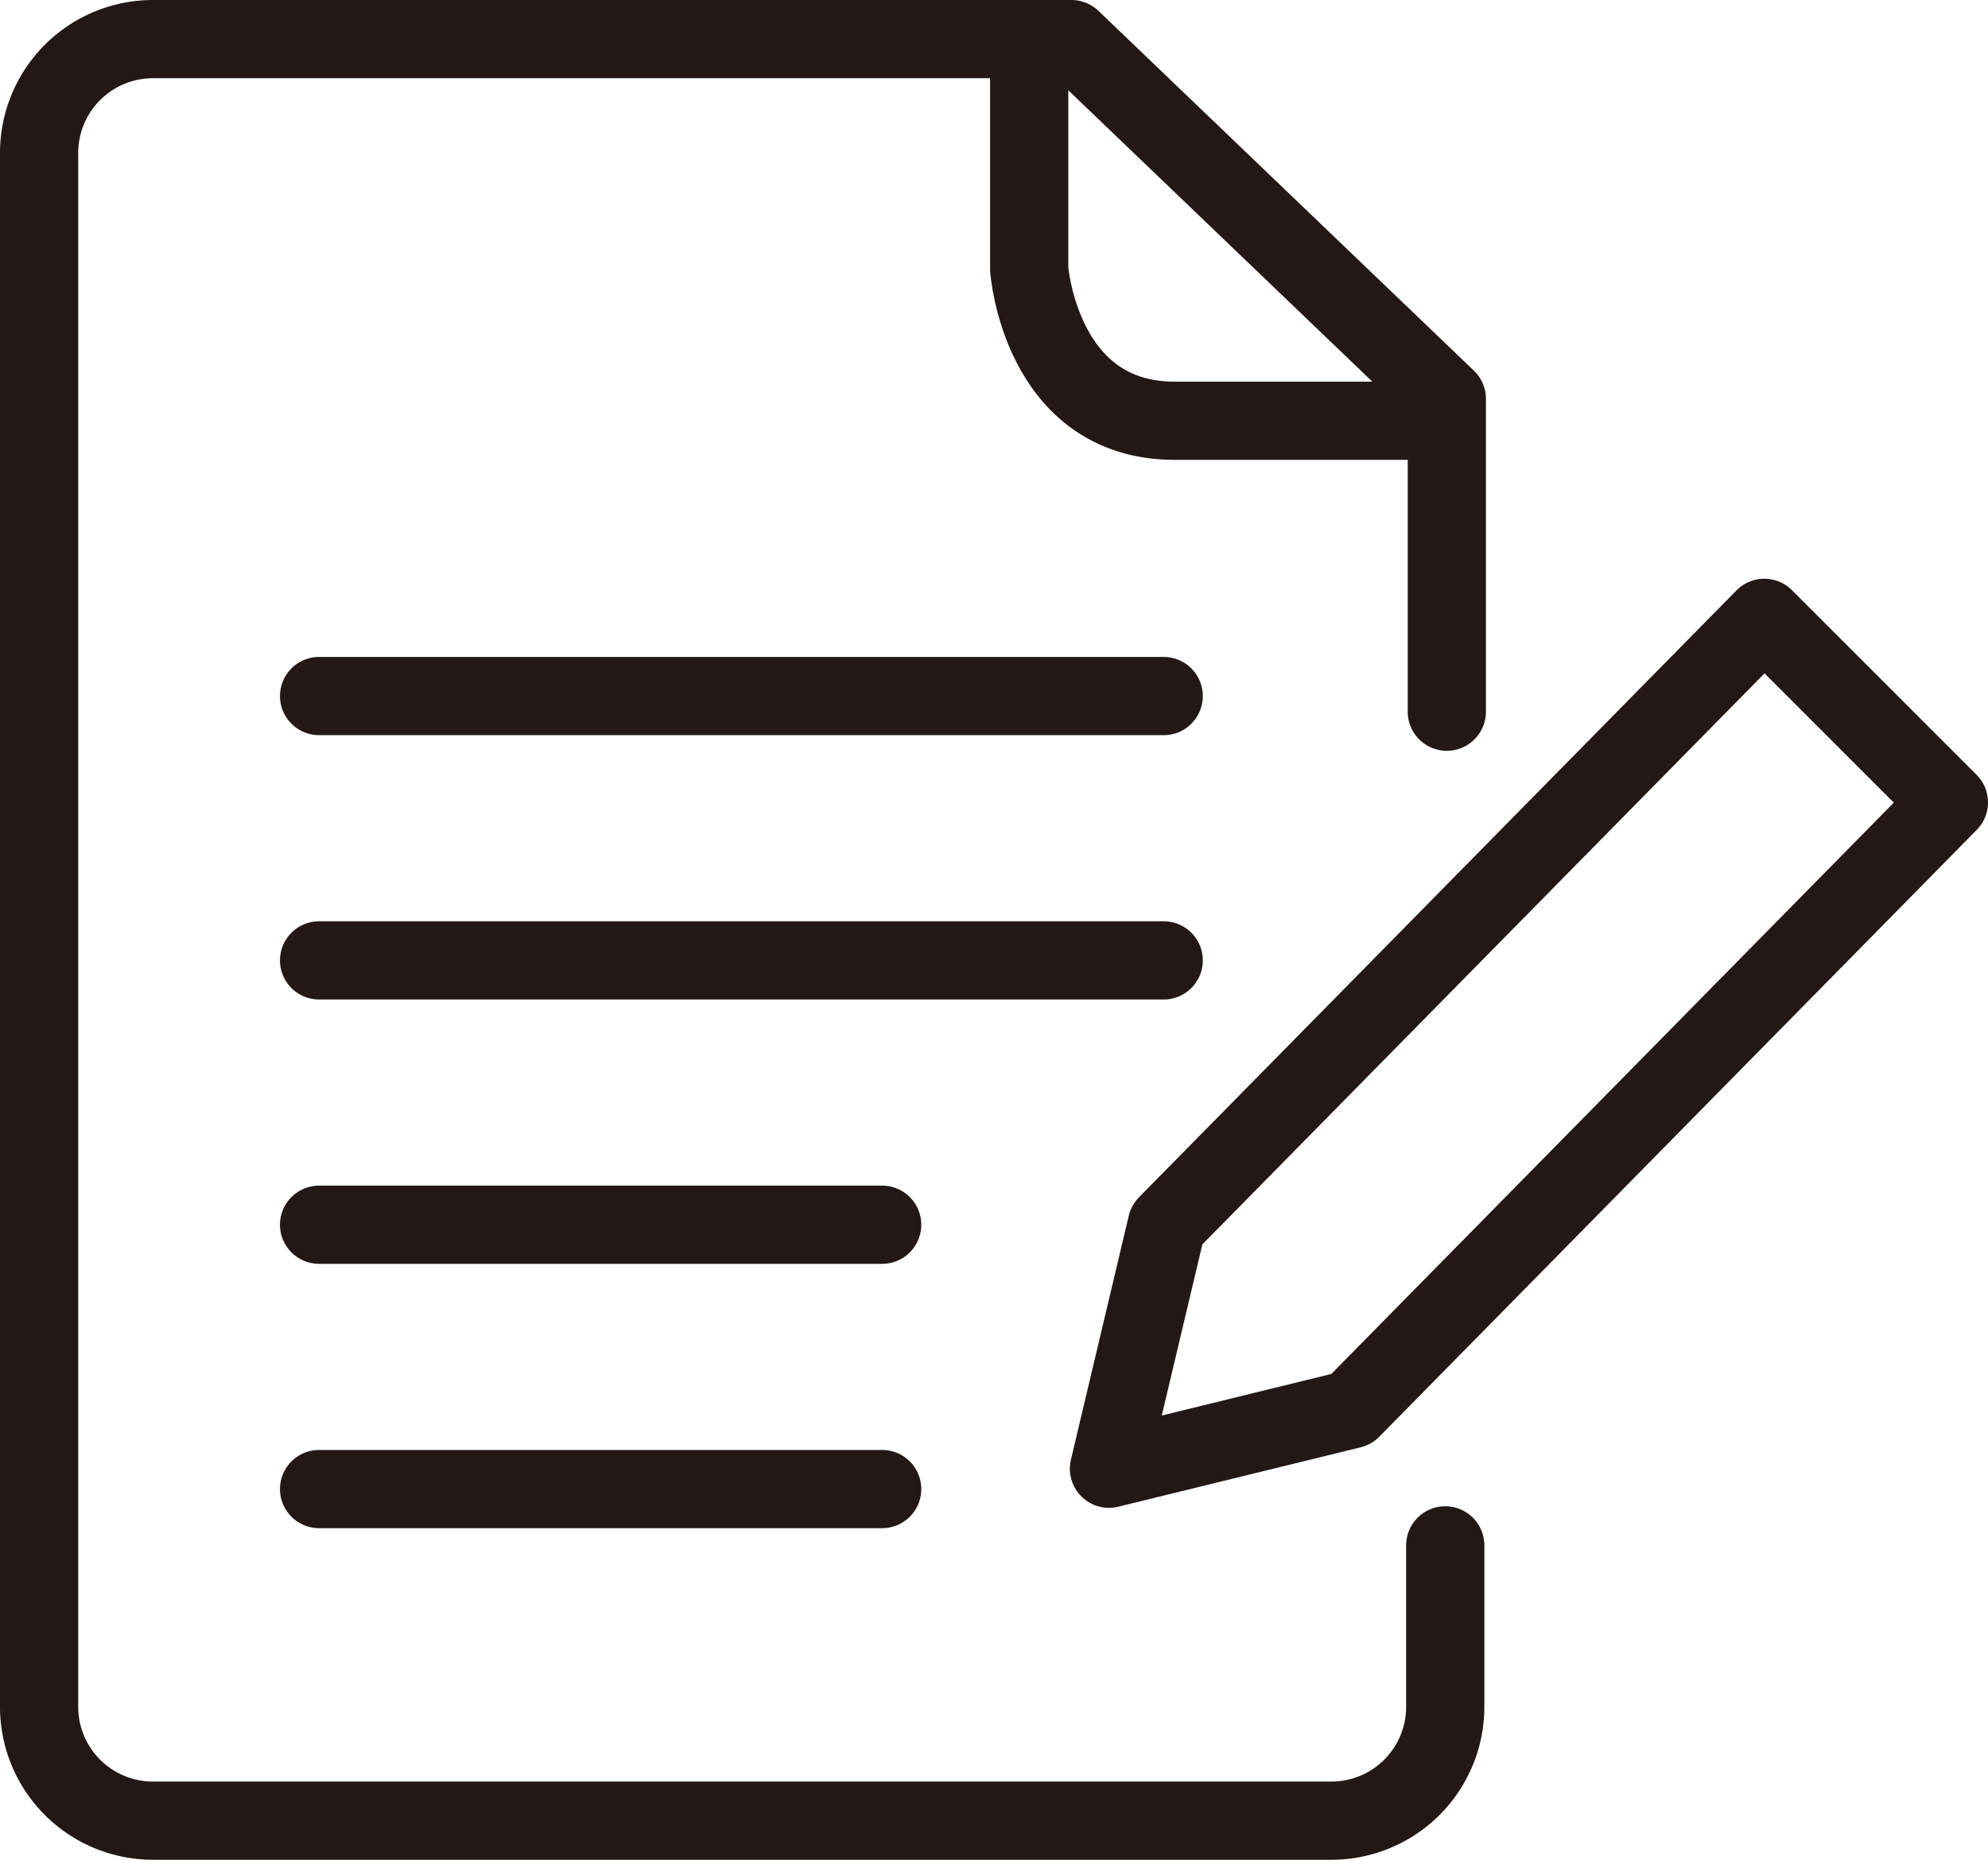
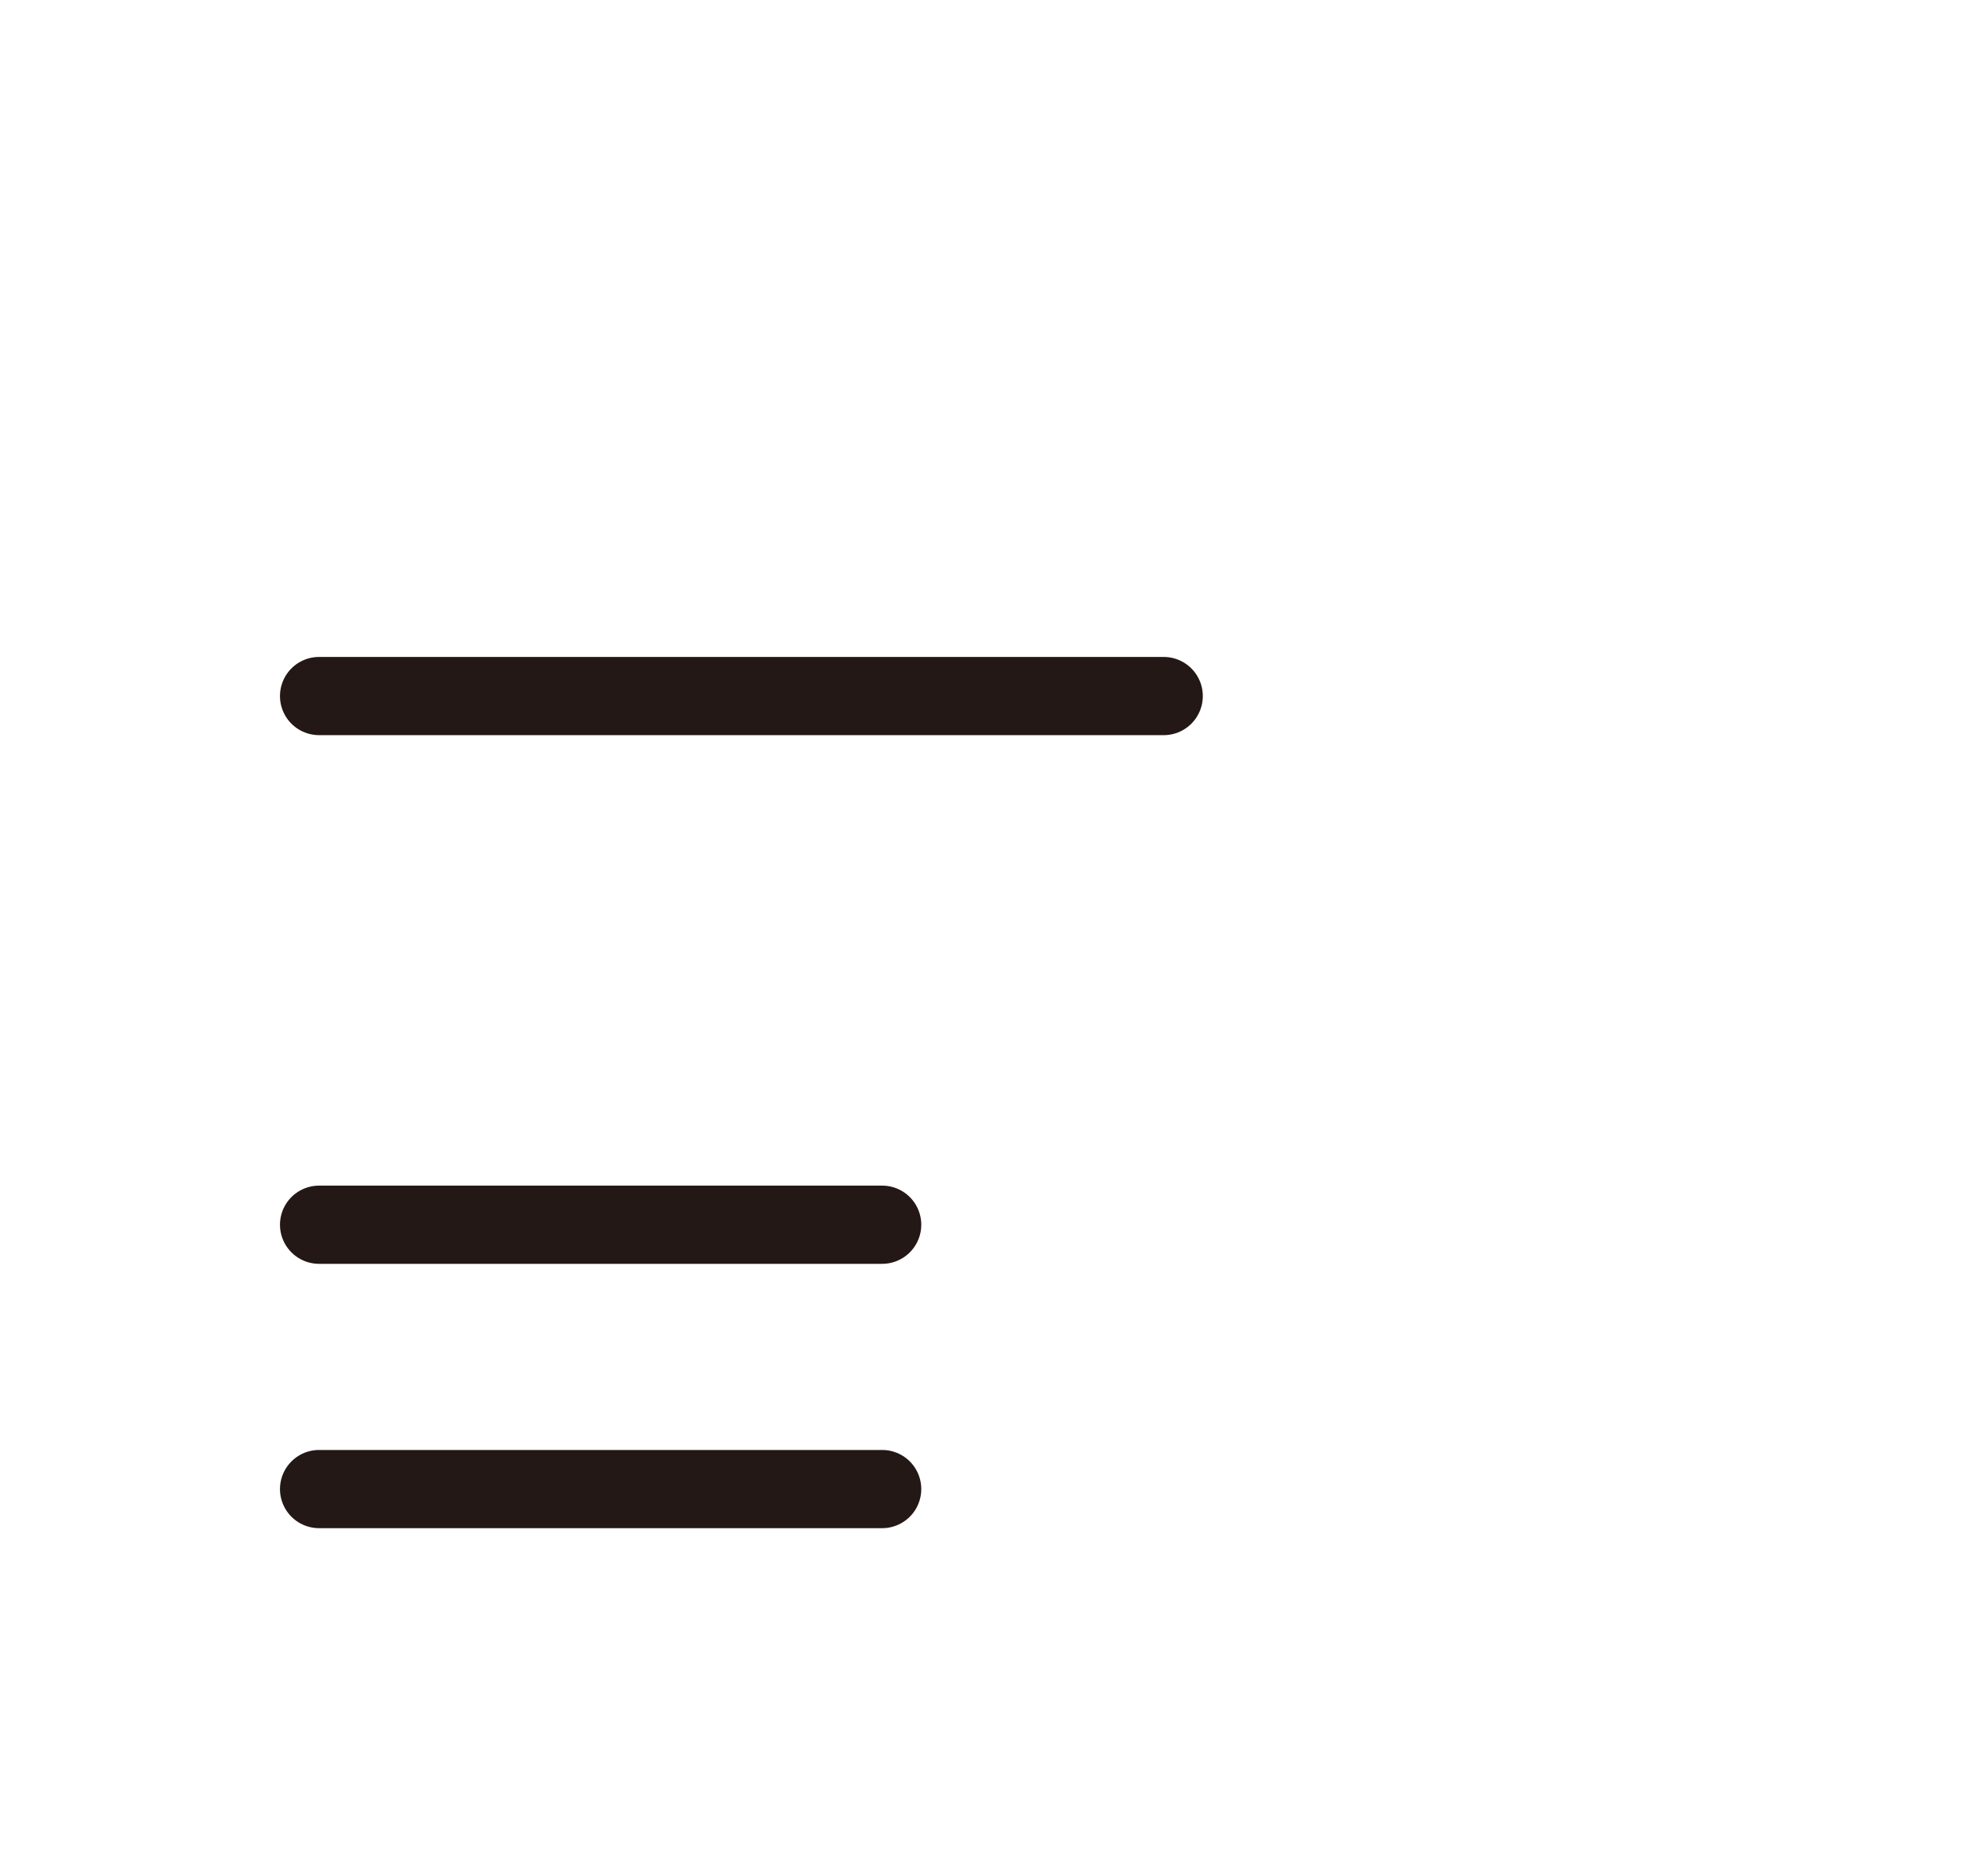
<svg xmlns="http://www.w3.org/2000/svg" viewBox="0 0 127.1 118.9">
  <defs>
    <style>.cls-1{fill:none;stroke:#231815;stroke-linecap:round;stroke-linejoin:round;stroke-width:5px;}</style>
  </defs>
  <g id="レイヤー_2" data-name="レイヤー 2">
    <g id="レイヤー_1-2" data-name="レイヤー 1">
-       <path class="cls-1" d="M92.4,98.8v10.3a7.28,7.28,0,0,1-7.3,7.3H9.8a7.28,7.28,0,0,1-7.3-7.3V9.8A7.28,7.28,0,0,1,9.8,2.5H68.5l24,23v20" />
-       <path class="cls-1" d="M65.8,3.5V17.2s.7,9.7,9.3,9.7H91.8" />
      <line class="cls-1" x1="20.4" y1="44.5" x2="74.4" y2="44.5" />
-       <line class="cls-1" x1="20.4" y1="61.4" x2="74.4" y2="61.4" />
      <line class="cls-1" x1="20.4" y1="78.3" x2="56.4" y2="78.3" />
      <line class="cls-1" x1="20.4" y1="95.2" x2="56.4" y2="95.2" />
-       <polygon class="cls-1" points="86.4 90.1 70.9 93.9 74.6 78.3 112.8 39.5 124.6 51.3 86.4 90.1" />
    </g>
  </g>
</svg>